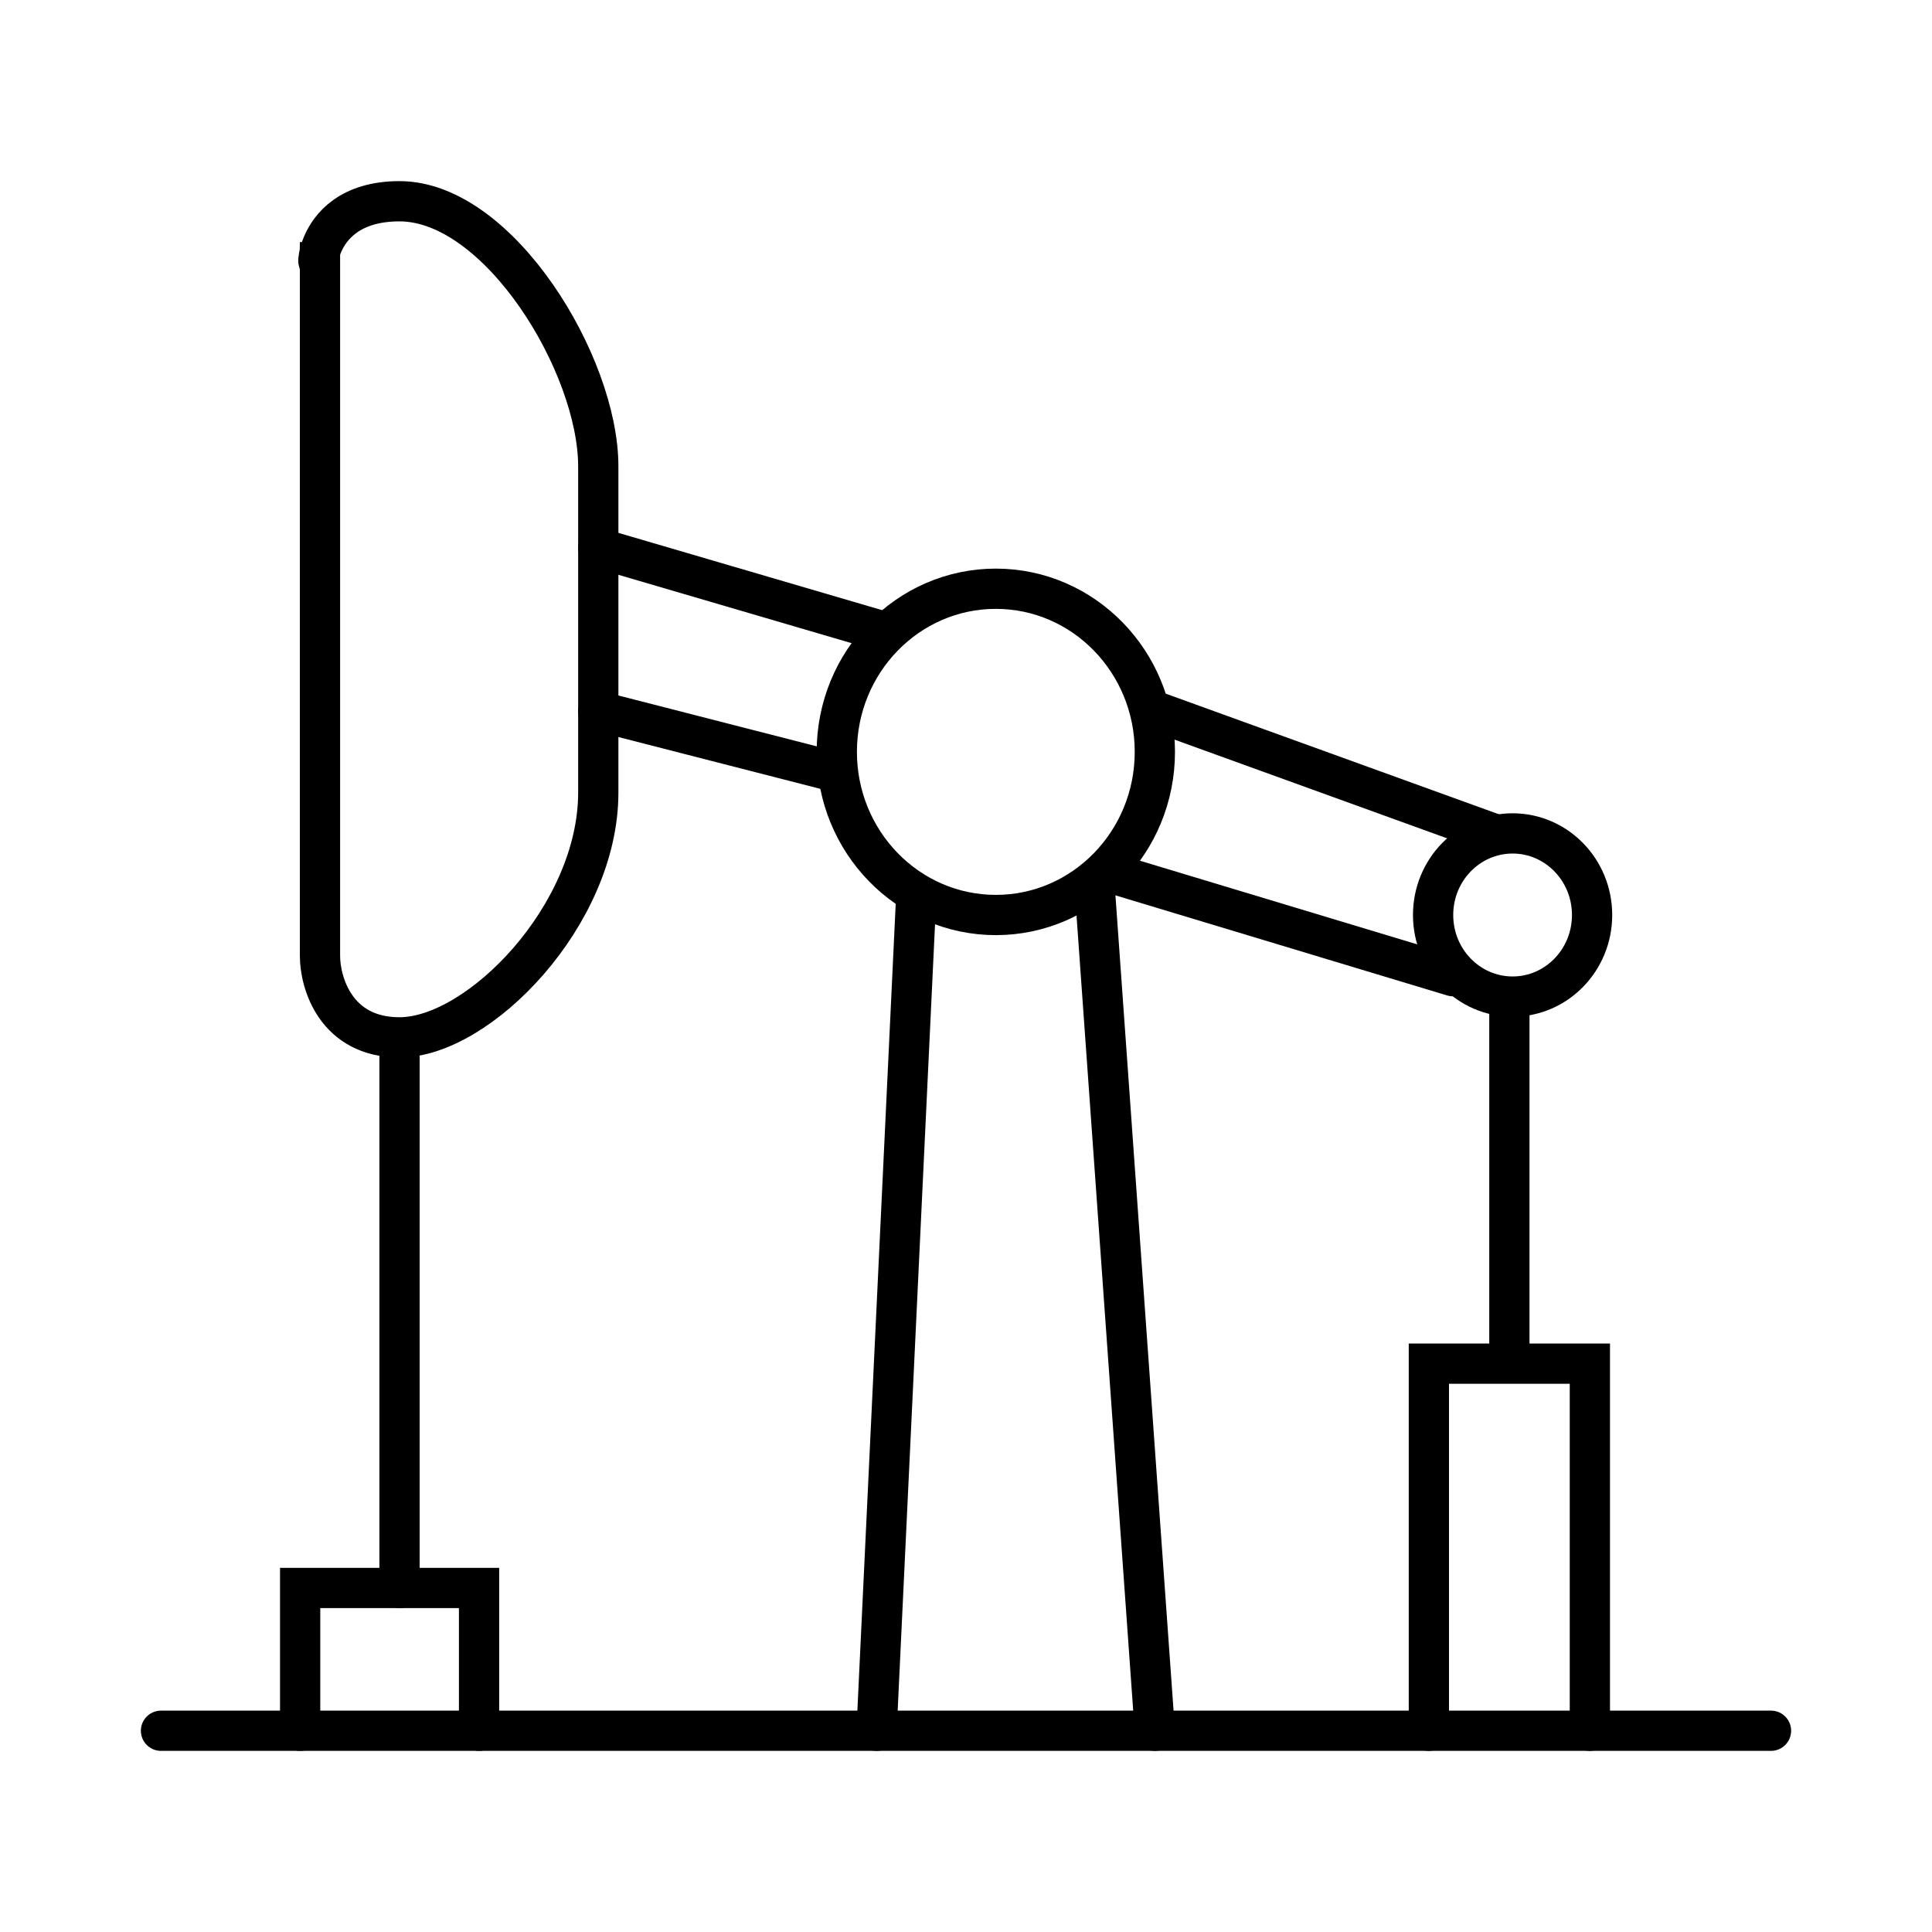
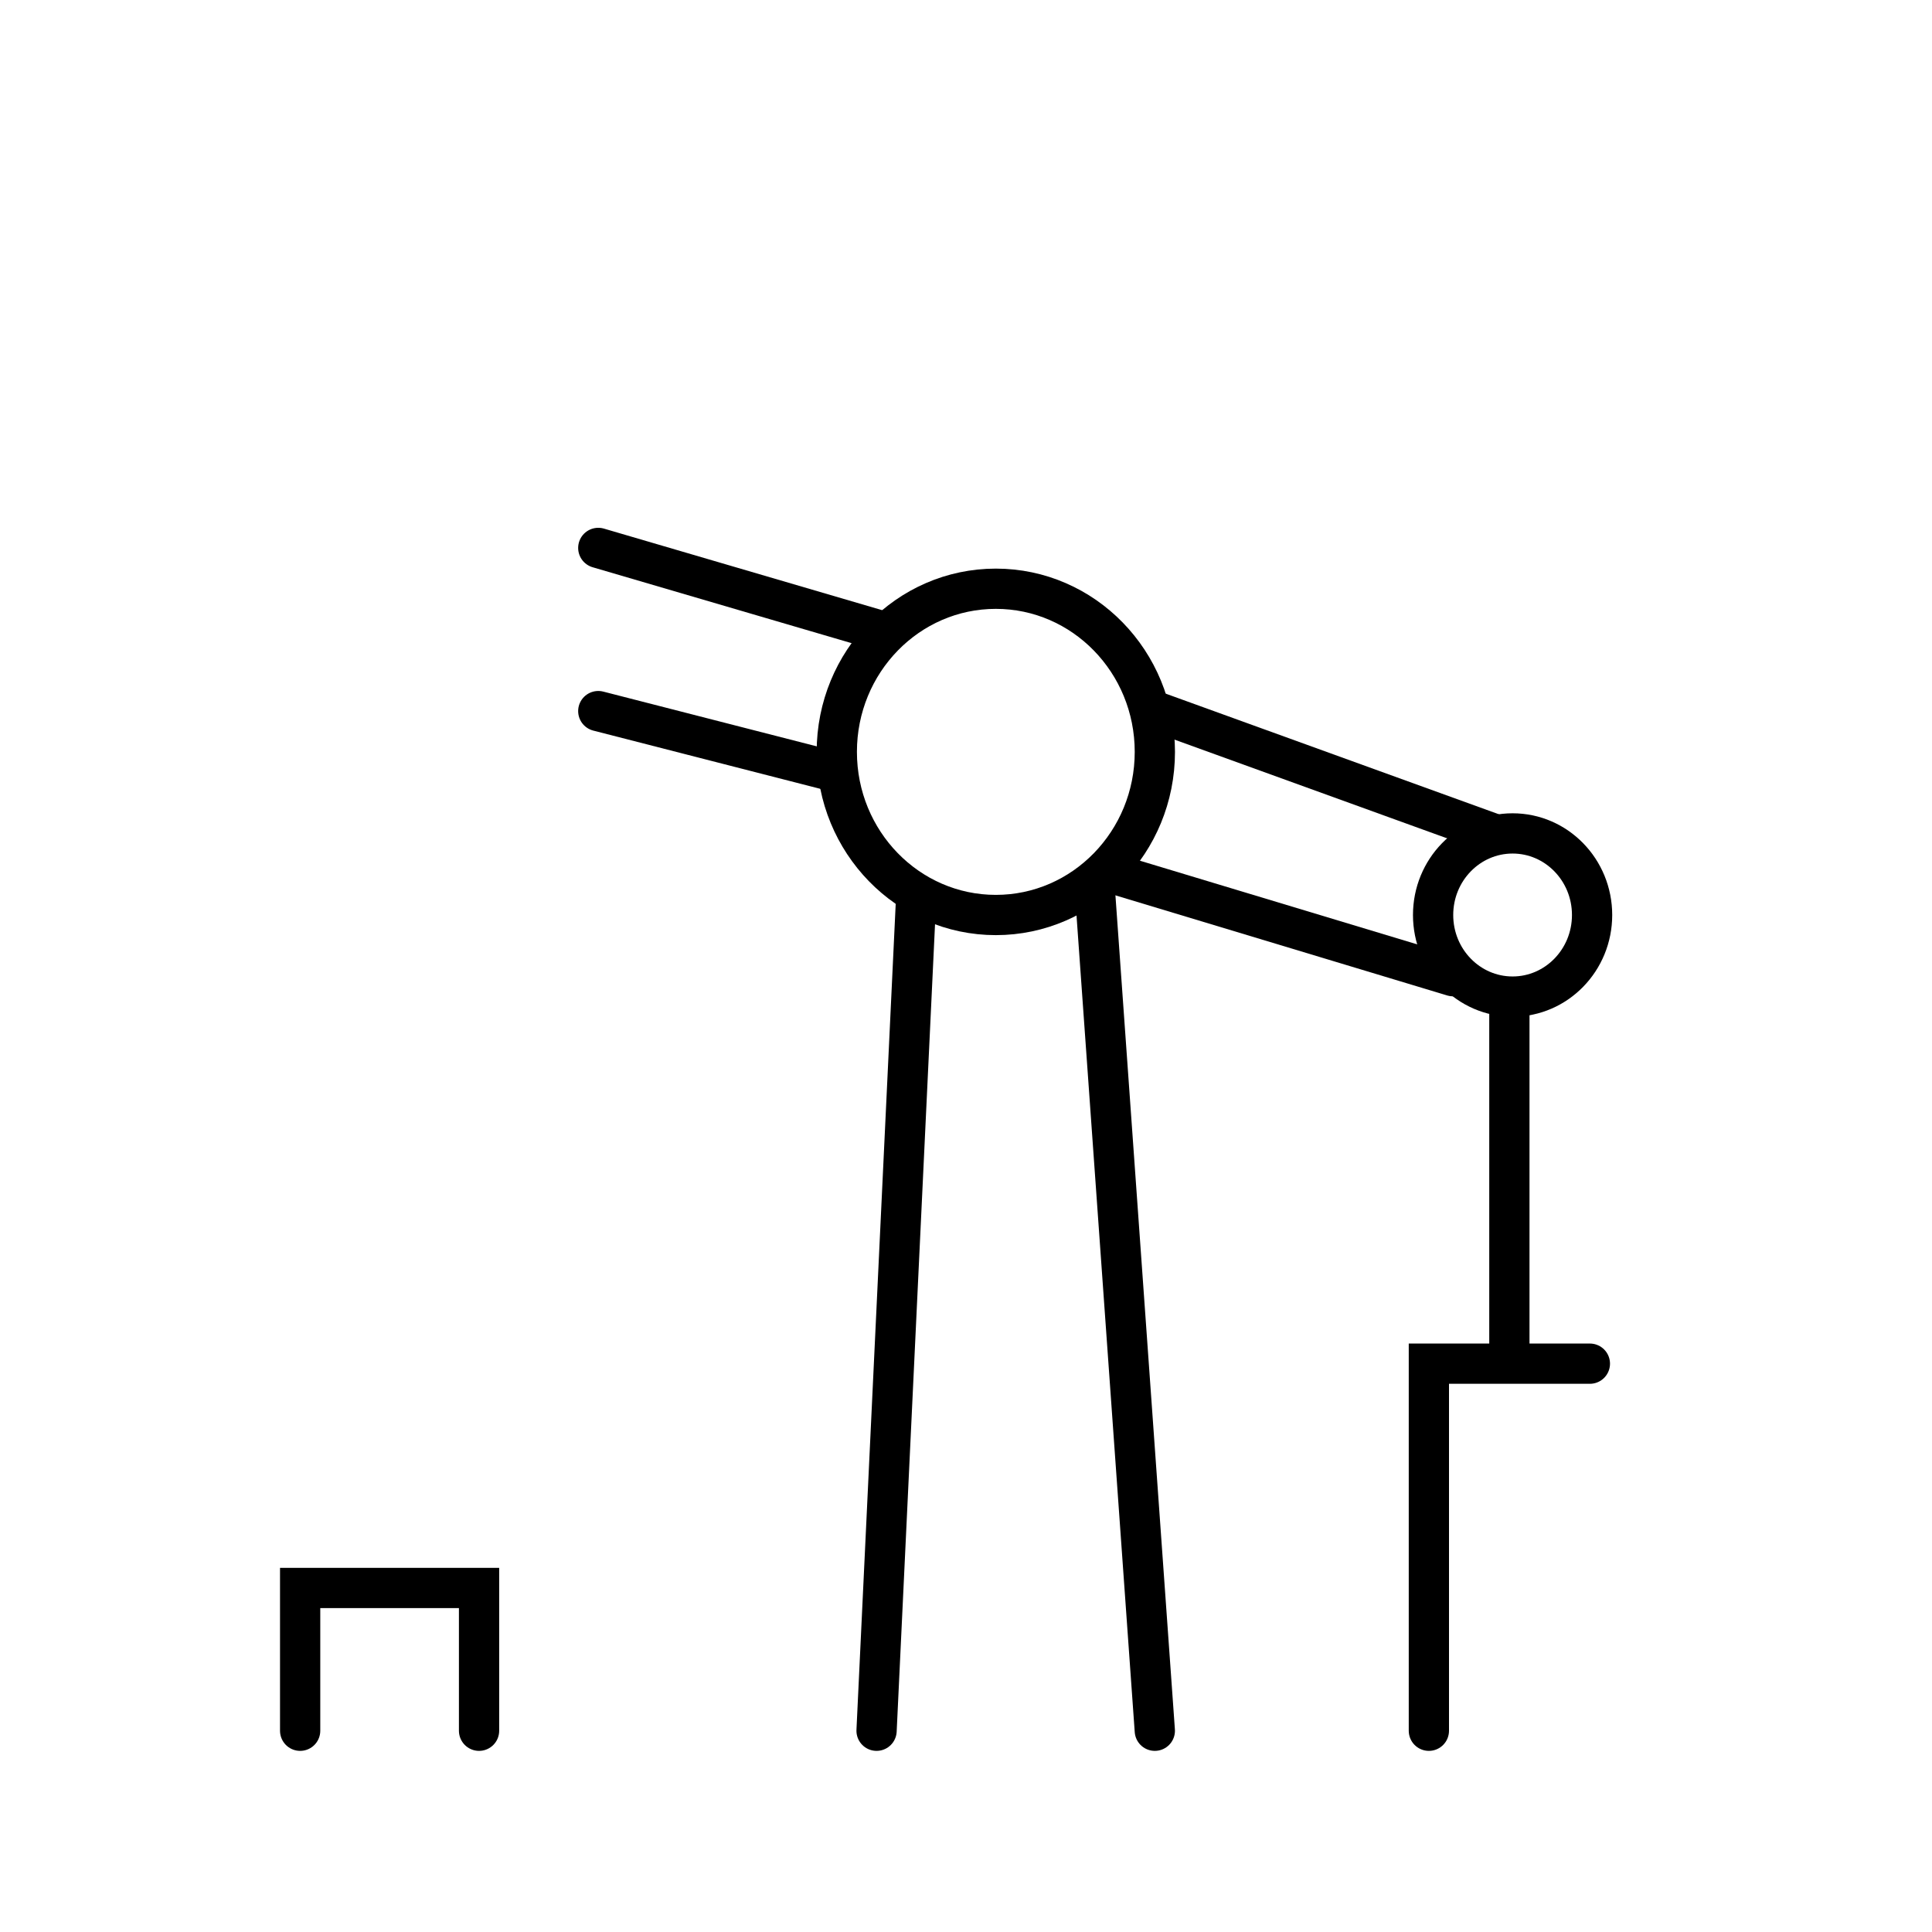
<svg xmlns="http://www.w3.org/2000/svg" width="48" height="48" viewBox="0 0 48 48" fill="none">
  <ellipse cx="24.741" cy="18.68" rx="3.951" ry="4.053" stroke="black" />
  <path d="M22.765 22.227L21.778 43M27.21 22.227L28.691 43" stroke="black" stroke-linecap="round" />
-   <path d="M4 43H44" stroke="black" stroke-linecap="round" />
  <path d="M14.864 13.613L21.778 15.64" stroke="black" stroke-linecap="round" />
  <path d="M14.864 17.667L20.79 19.187" stroke="black" stroke-linecap="round" />
  <path d="M28.691 17.667L37.087 20.707" stroke="black" stroke-linecap="round" />
  <path d="M27.704 21.72L36.099 24.253" stroke="black" stroke-linecap="round" />
  <ellipse cx="37.58" cy="22.733" rx="1.975" ry="2.027" stroke="black" />
  <path d="M7.457 43V39.453H11.902V43" stroke="black" stroke-linecap="round" />
  <path d="M37.5 24.88V33.5" stroke="black" stroke-linecap="round" />
-   <path d="M35.5 43V33.88L39.5 33.88V43" stroke="black" stroke-linecap="round" />
-   <path d="M9.926 39.453V26.28" stroke="black" stroke-linecap="round" />
-   <path d="M7.95 6.013V23.747C7.95 24.422 8.346 25.773 9.926 25.773C11.901 25.773 14.864 22.733 14.864 19.693C14.864 17.261 14.864 13.276 14.864 11.587C14.864 9.053 12.395 5 9.926 5C7.457 5 7.95 7.533 7.95 6.013Z" stroke="black" stroke-linecap="round" />
+   <path d="M35.5 43V33.88L39.5 33.88" stroke="black" stroke-linecap="round" />
</svg>